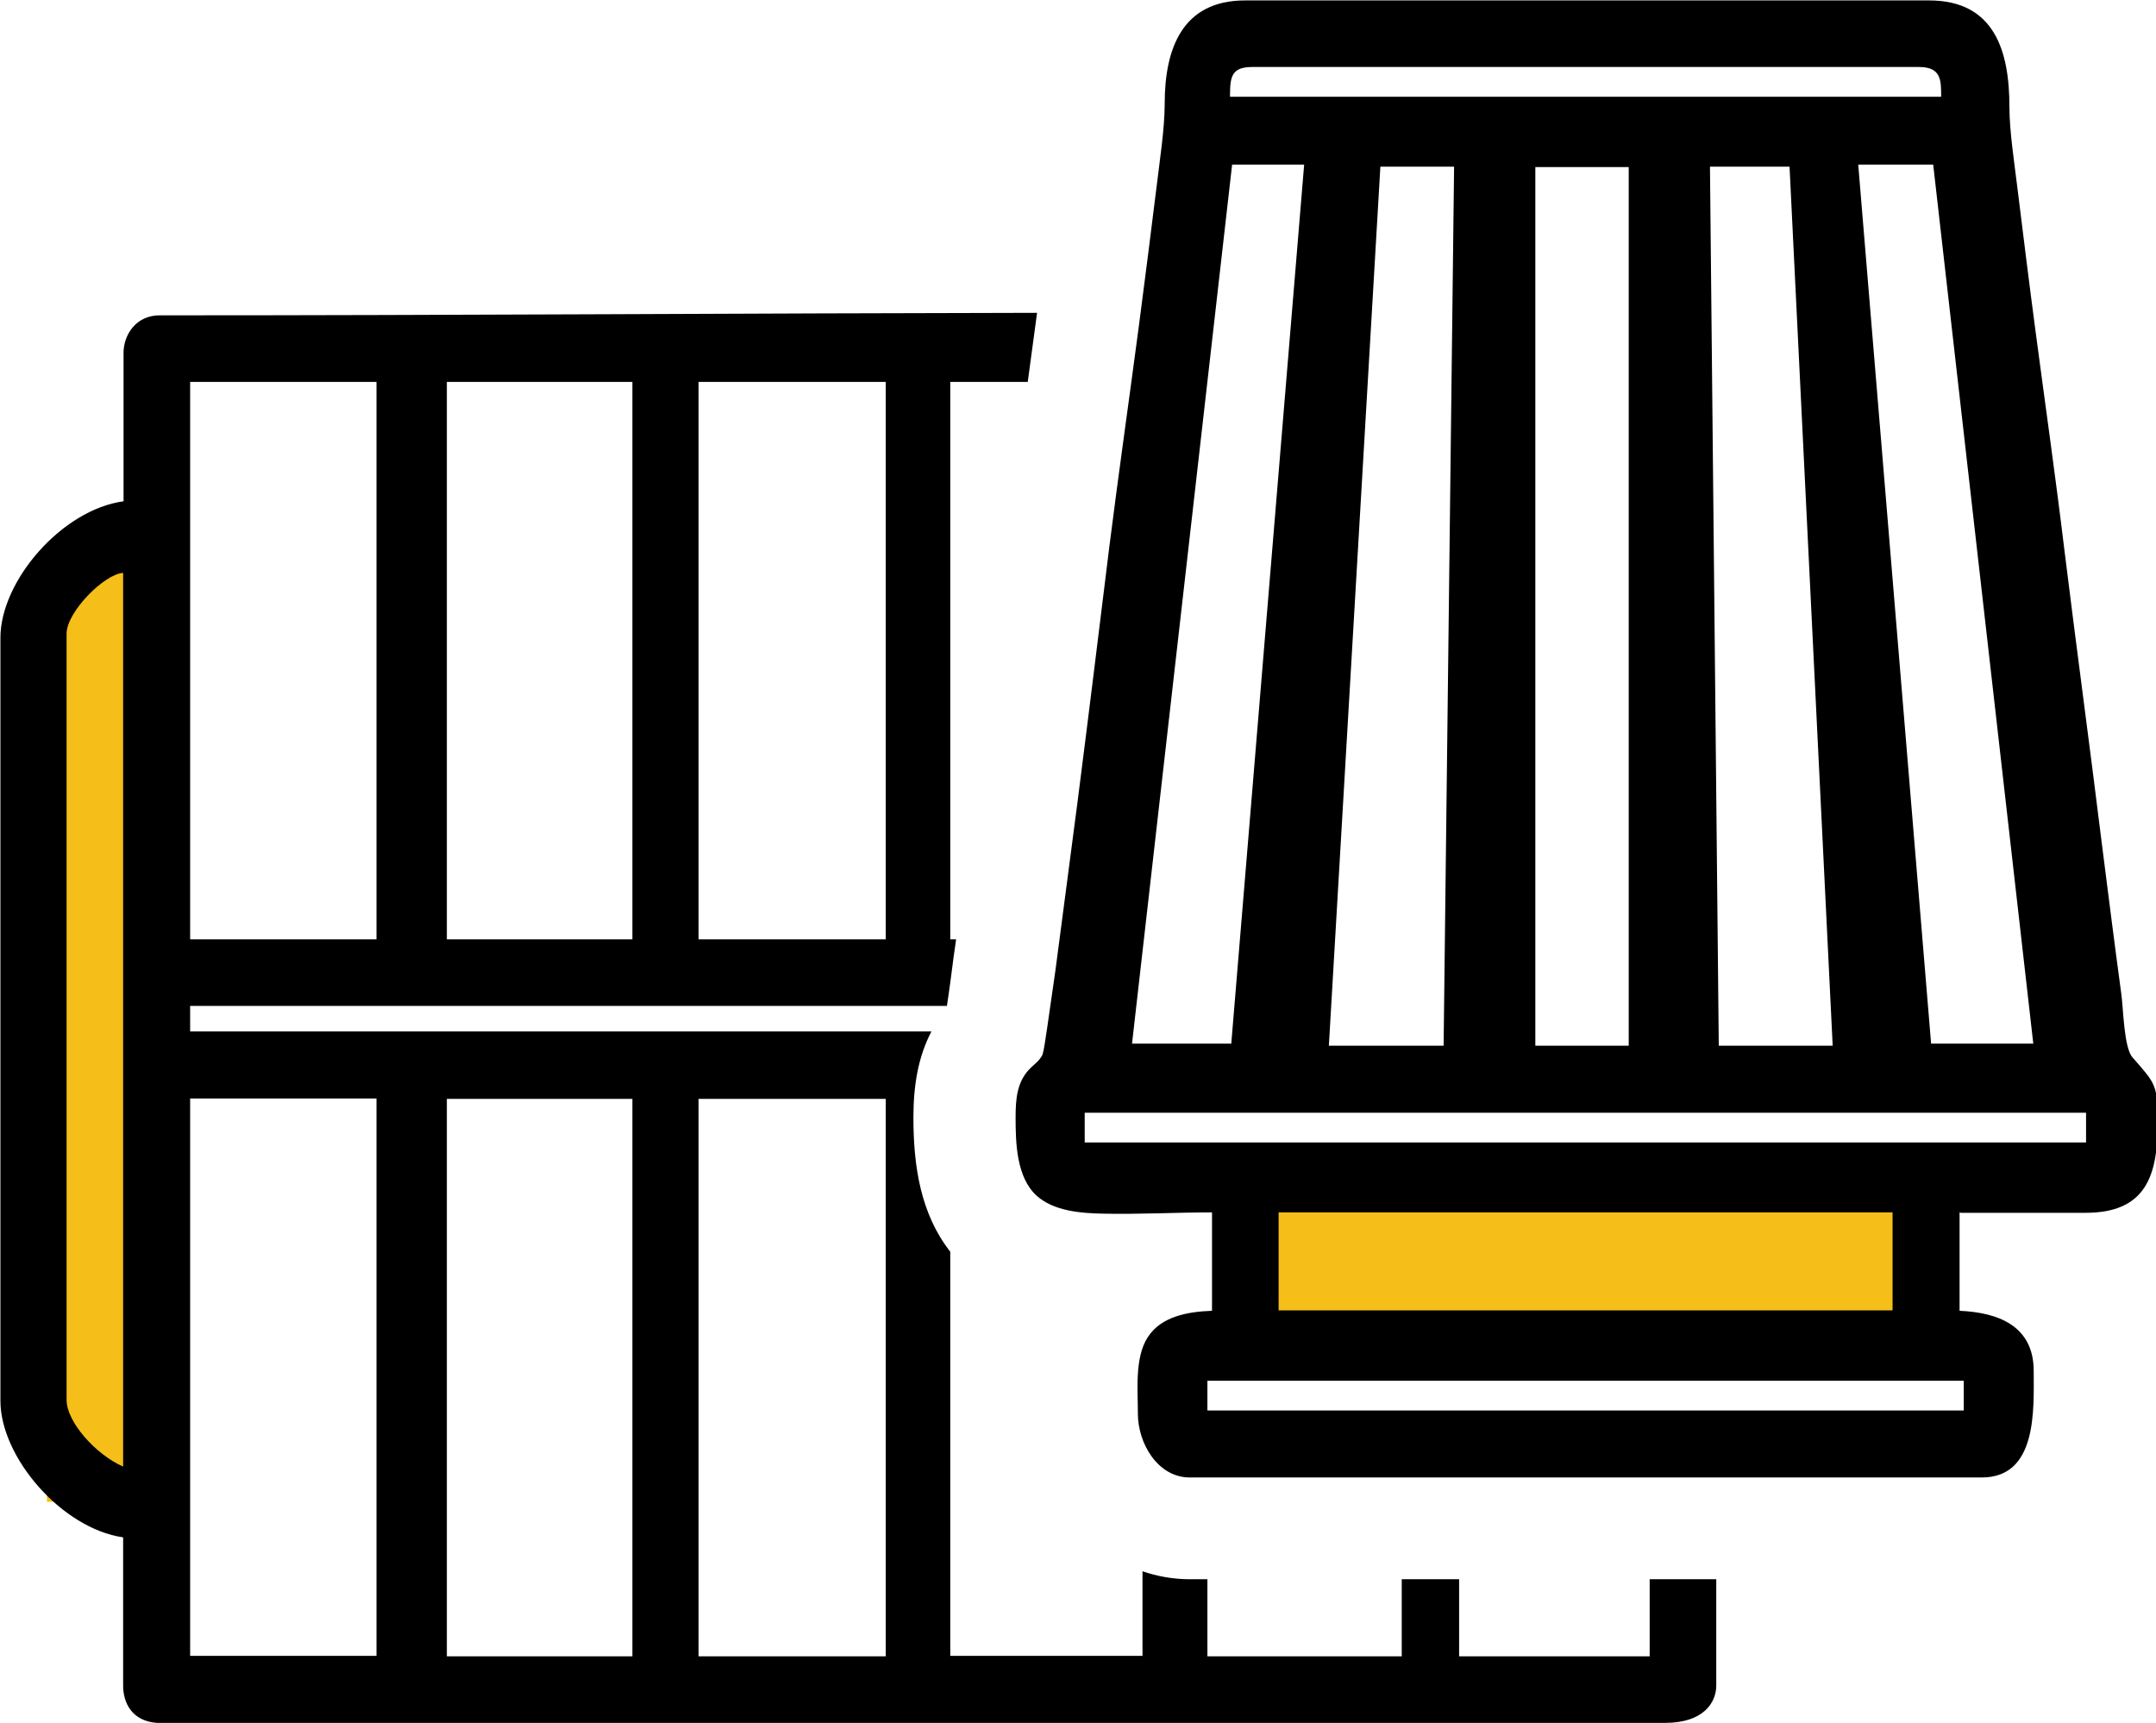
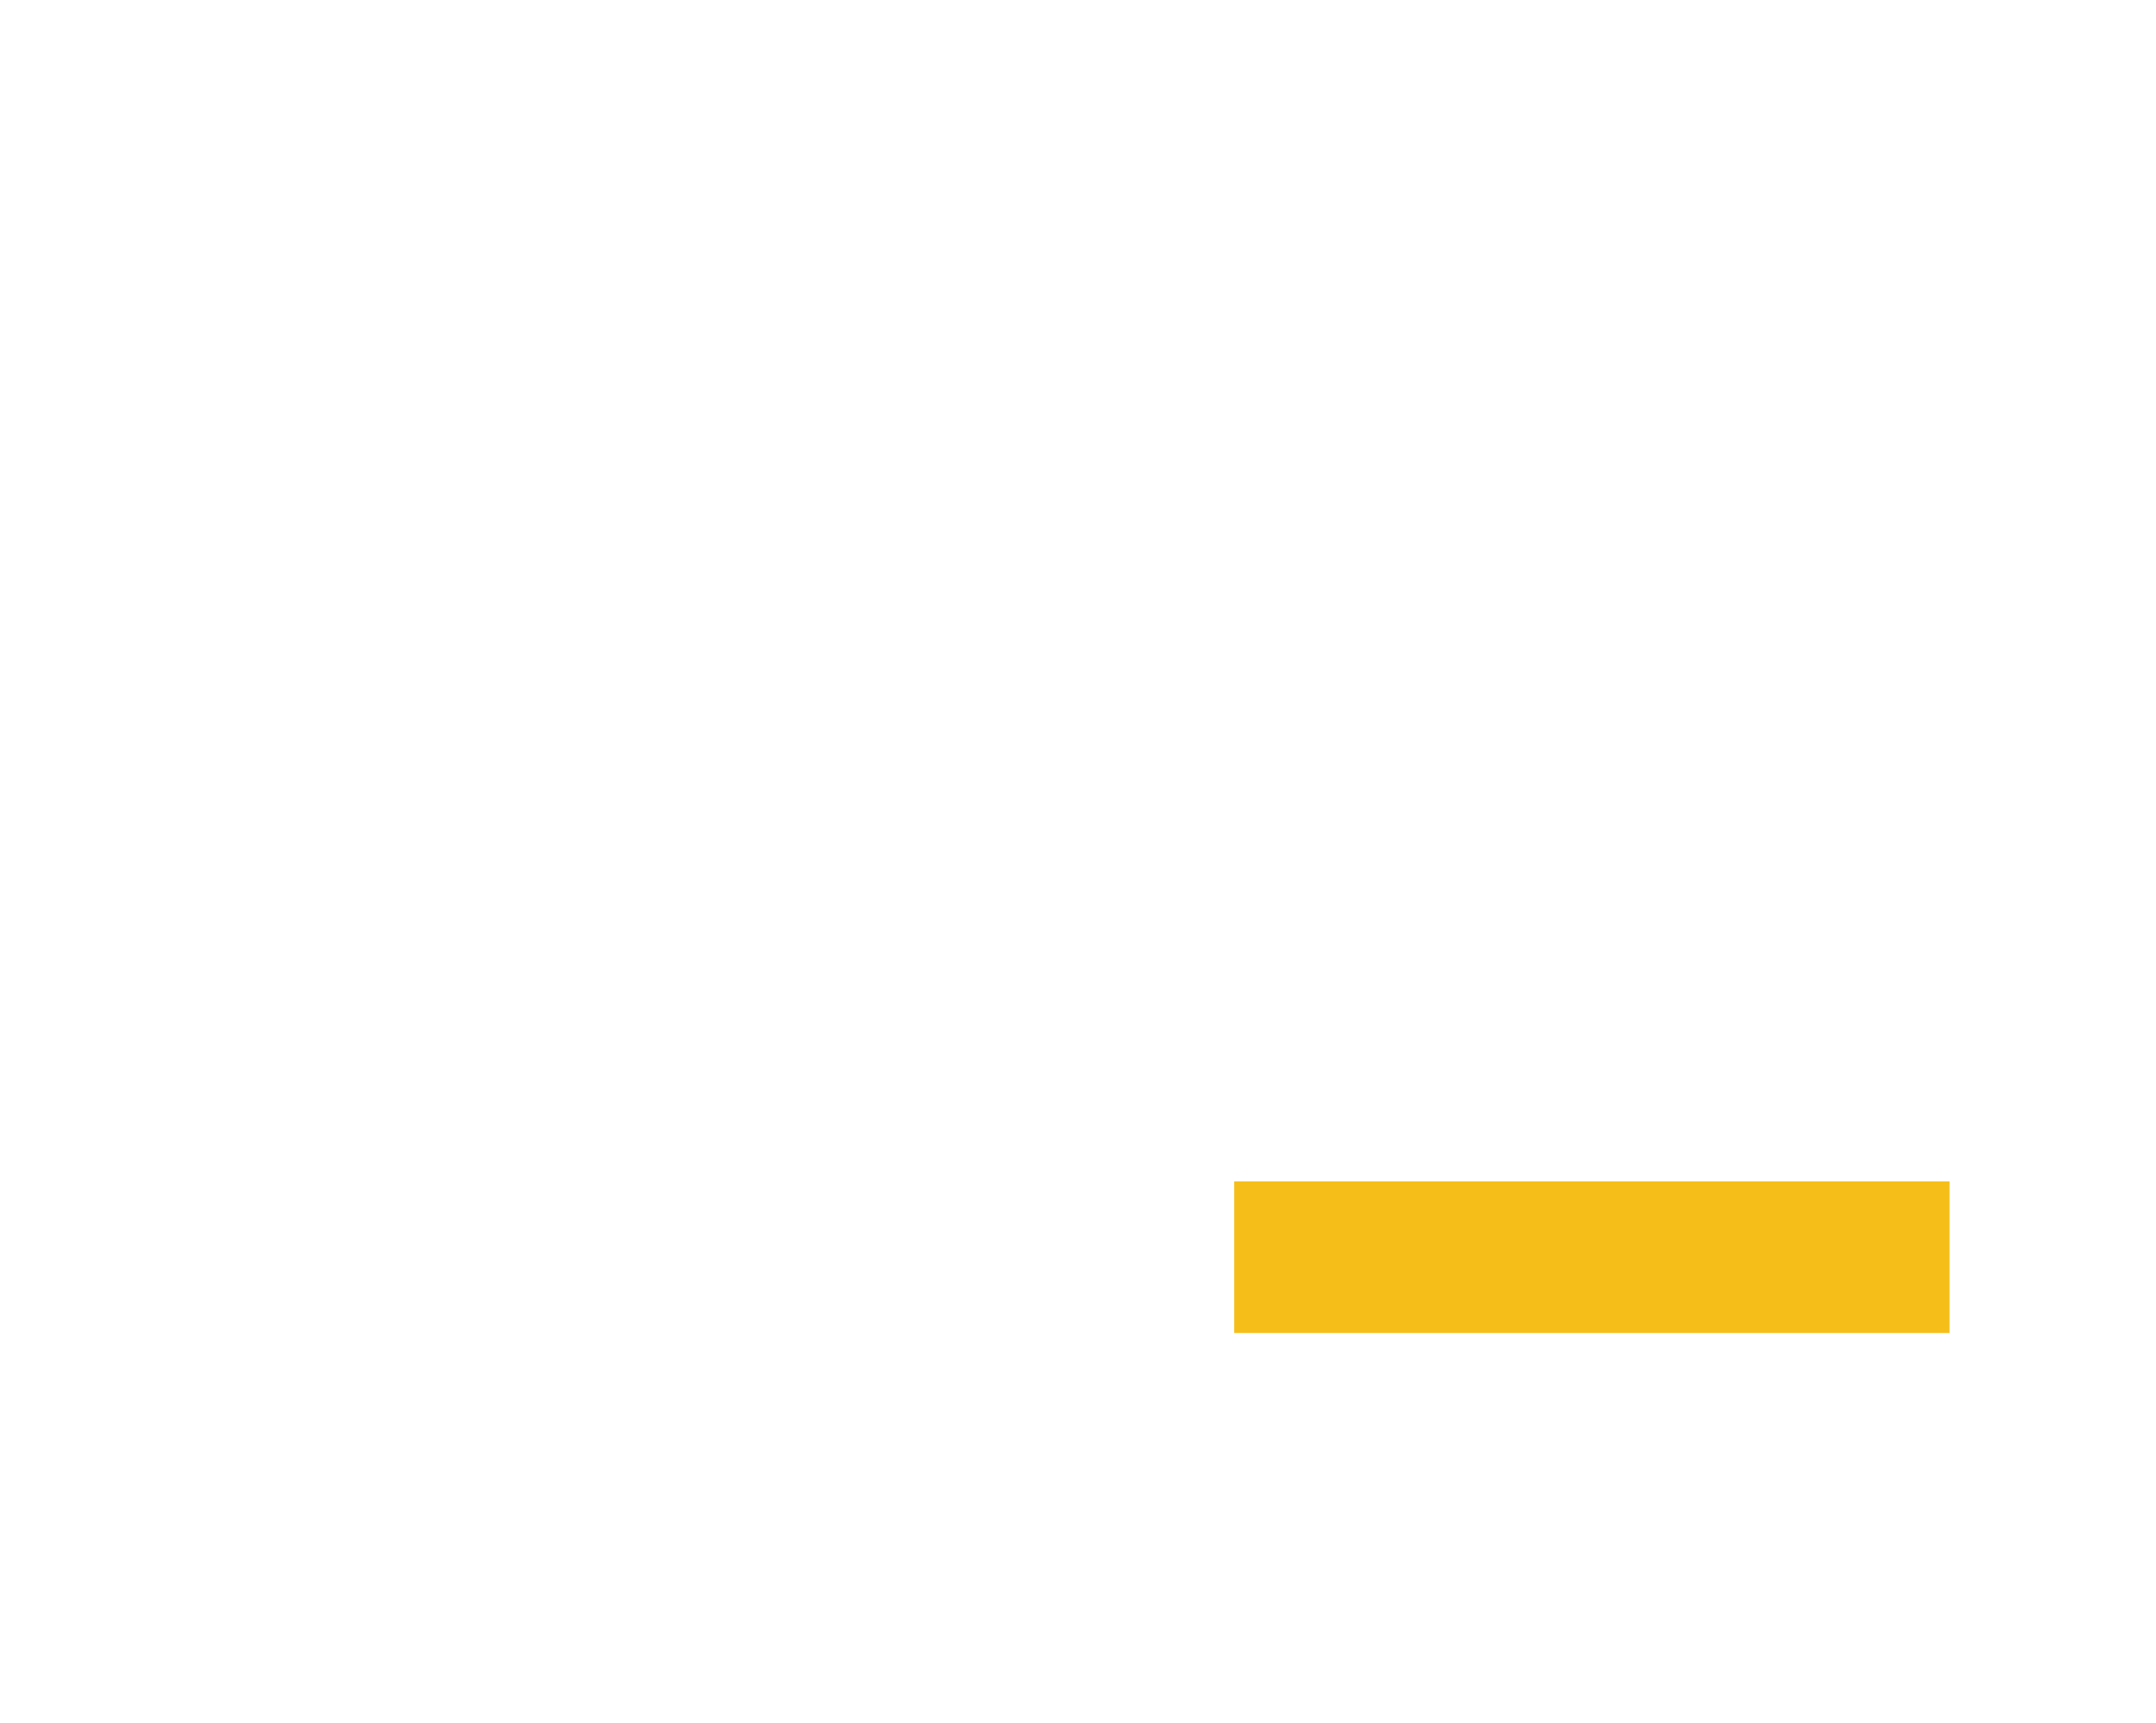
<svg xmlns="http://www.w3.org/2000/svg" id="Layer_2" data-name="Layer 2" viewBox="0 0 51.48 41.14">
  <g id="Layer_1-2" data-name="Layer 1">
    <polygon points="29.47 31.83 46.55 31.83 46.55 28.21 29.47 28.21 29.47 31.83 29.47 31.83" fill="#f5be19" fill-rule="evenodd" />
-     <polygon points="1.12 35.86 1.12 13.45 3.63 13.45 3.63 35.86 1.12 35.86 1.12 35.86" fill="#f5be19" fill-rule="evenodd" />
-     <path d="M8.54,22.43h-4v-10.55h0s0-2.76,0-2.76h4.45v13.31h-.44ZM24.76,7.47c-6.9.01-13.75.06-20.91.06-.61-.02-.9.48-.9.89v3.55c-1.47.2-2.94,1.9-2.94,3.26v18.22c0,1.35,1.47,3.05,2.93,3.26h0v3.54c0,.41.21.85.81.89h36.01c.92,0,1.22-.49,1.22-.89v-2.54h-1.59v1.84h-4.55v-1.84h-1.37v1.84h-4.64v-1.84h-.42c-.4,0-.78-.07-1.13-.19v2.02h-4.59v-9.65c-.71-.91-.88-2.04-.88-3.21,0-.75.11-1.44.43-2.05H4.54v-.61h18.07c.06-.39.11-.78.16-1.17l.06-.42h-.14v-13.31h1.85l.22-1.63v-.02h0ZM4.54,26.23v13.31h4.45v-13.31h-4.45ZM2.94,13.68c-.44.02-1.35.93-1.35,1.45v18.3c0,.52.69,1.3,1.35,1.59V13.68h0ZM21.15,22.43h-4.47v-13.31h4.47v13.31h0ZM21.15,39.55h-4.47v-13.31h4.47v13.31h0ZM15.1,22.43h-4.43v-13.31h4.43v13.31h0ZM15.1,39.55h-4.43v-13.31s4.43,0,4.43,0v13.31h0Z" fill-rule="evenodd" />
-     <path d="M46.79,28.95v2.35c.91.04,1.77.35,1.77,1.44,0,.92.09,2.54-1.24,2.54h-18.91c-.77,0-1.24-.82-1.24-1.52,0-.56-.08-1.33.23-1.82.32-.51.97-.62,1.54-.64v-2.35c-.87,0-1.75.05-2.61.03-.52-.01-1.17-.06-1.58-.43-.48-.44-.5-1.26-.5-1.86,0-.45.03-.88.37-1.2.12-.11.2-.17.27-.3.05-.16.08-.45.11-.62.07-.46.13-.93.2-1.39.18-1.34.35-2.69.53-4.04.26-2.03.51-4.07.76-6.1.22-1.74.47-3.49.7-5.23.15-1.13.29-2.26.43-3.38.07-.59.19-1.36.19-1.95,0-1.32.42-2.47,1.92-2.47h16.33c1.56,0,1.92,1.2,1.92,2.54,0,.58.12,1.35.19,1.93.14,1.13.28,2.27.43,3.4.23,1.74.48,3.49.69,5.23.29,2.35.61,4.71.9,7.06.15,1.18.3,2.37.46,3.55.05.33.06,1.3.27,1.53.56.64.6.65.6,1.58,0,1.24-.28,2.13-1.72,2.13h-2.98ZM41.43,24.97h1.94s.39,0,.39,0l-1.03-20.99h-1.9l.21,20.99h.39ZM32.13,24.97h2.34l.25-20.99h-1.76s-1.23,20.99-1.23,20.99h.39ZM36.66,3.99h2.23v20.98h-2.23V3.99h0ZM30.88,3.93h0s.26,0,.26,0l-1.74,20.99h-2.11s-.26,0-.26,0l2.39-20.99h1.46ZM44.7,3.93h0s-.33,0-.33,0l1.74,20.99h2.44s-2.39-20.99-2.39-20.99h-1.46ZM29.37,2.31h16.98c0-.4,0-.71-.53-.71h-15.92c-.48,0-.53.22-.53.66v.05h0ZM25.9,26.57v.71h23.91v-.71h-23.91ZM30.53,28.95v2.34h14.66v-2.34h-14.66ZM28.83,32.97v.71h18.06v-.71h-18.06Z" fill-rule="evenodd" />
  </g>
</svg>